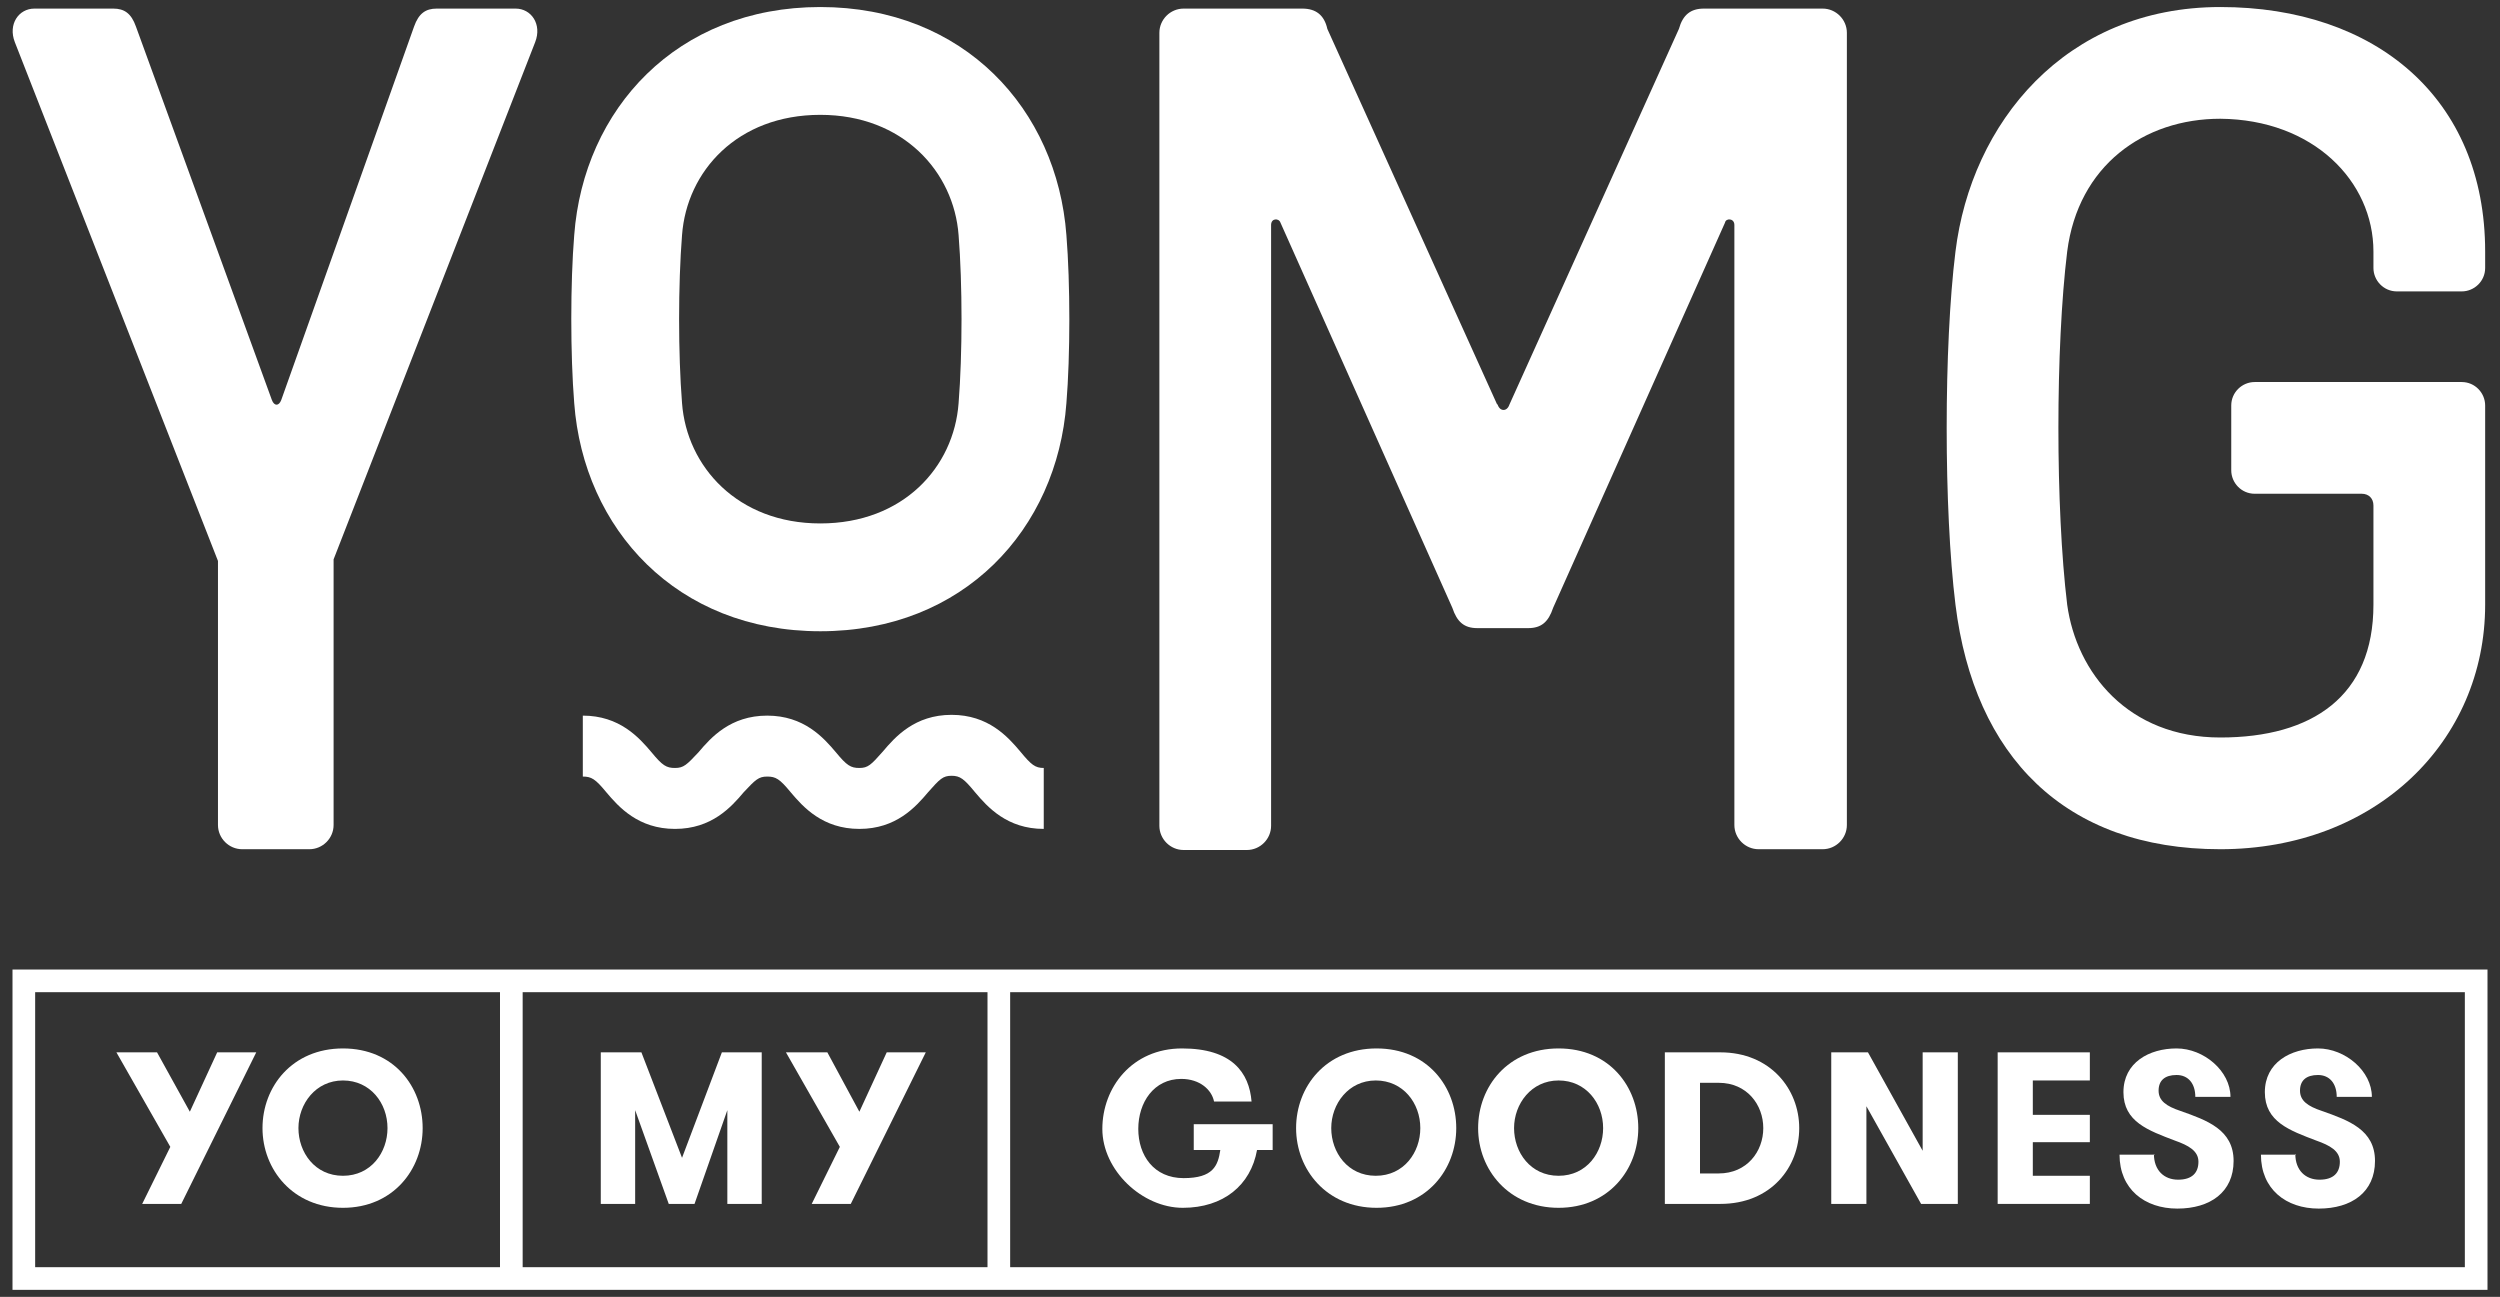
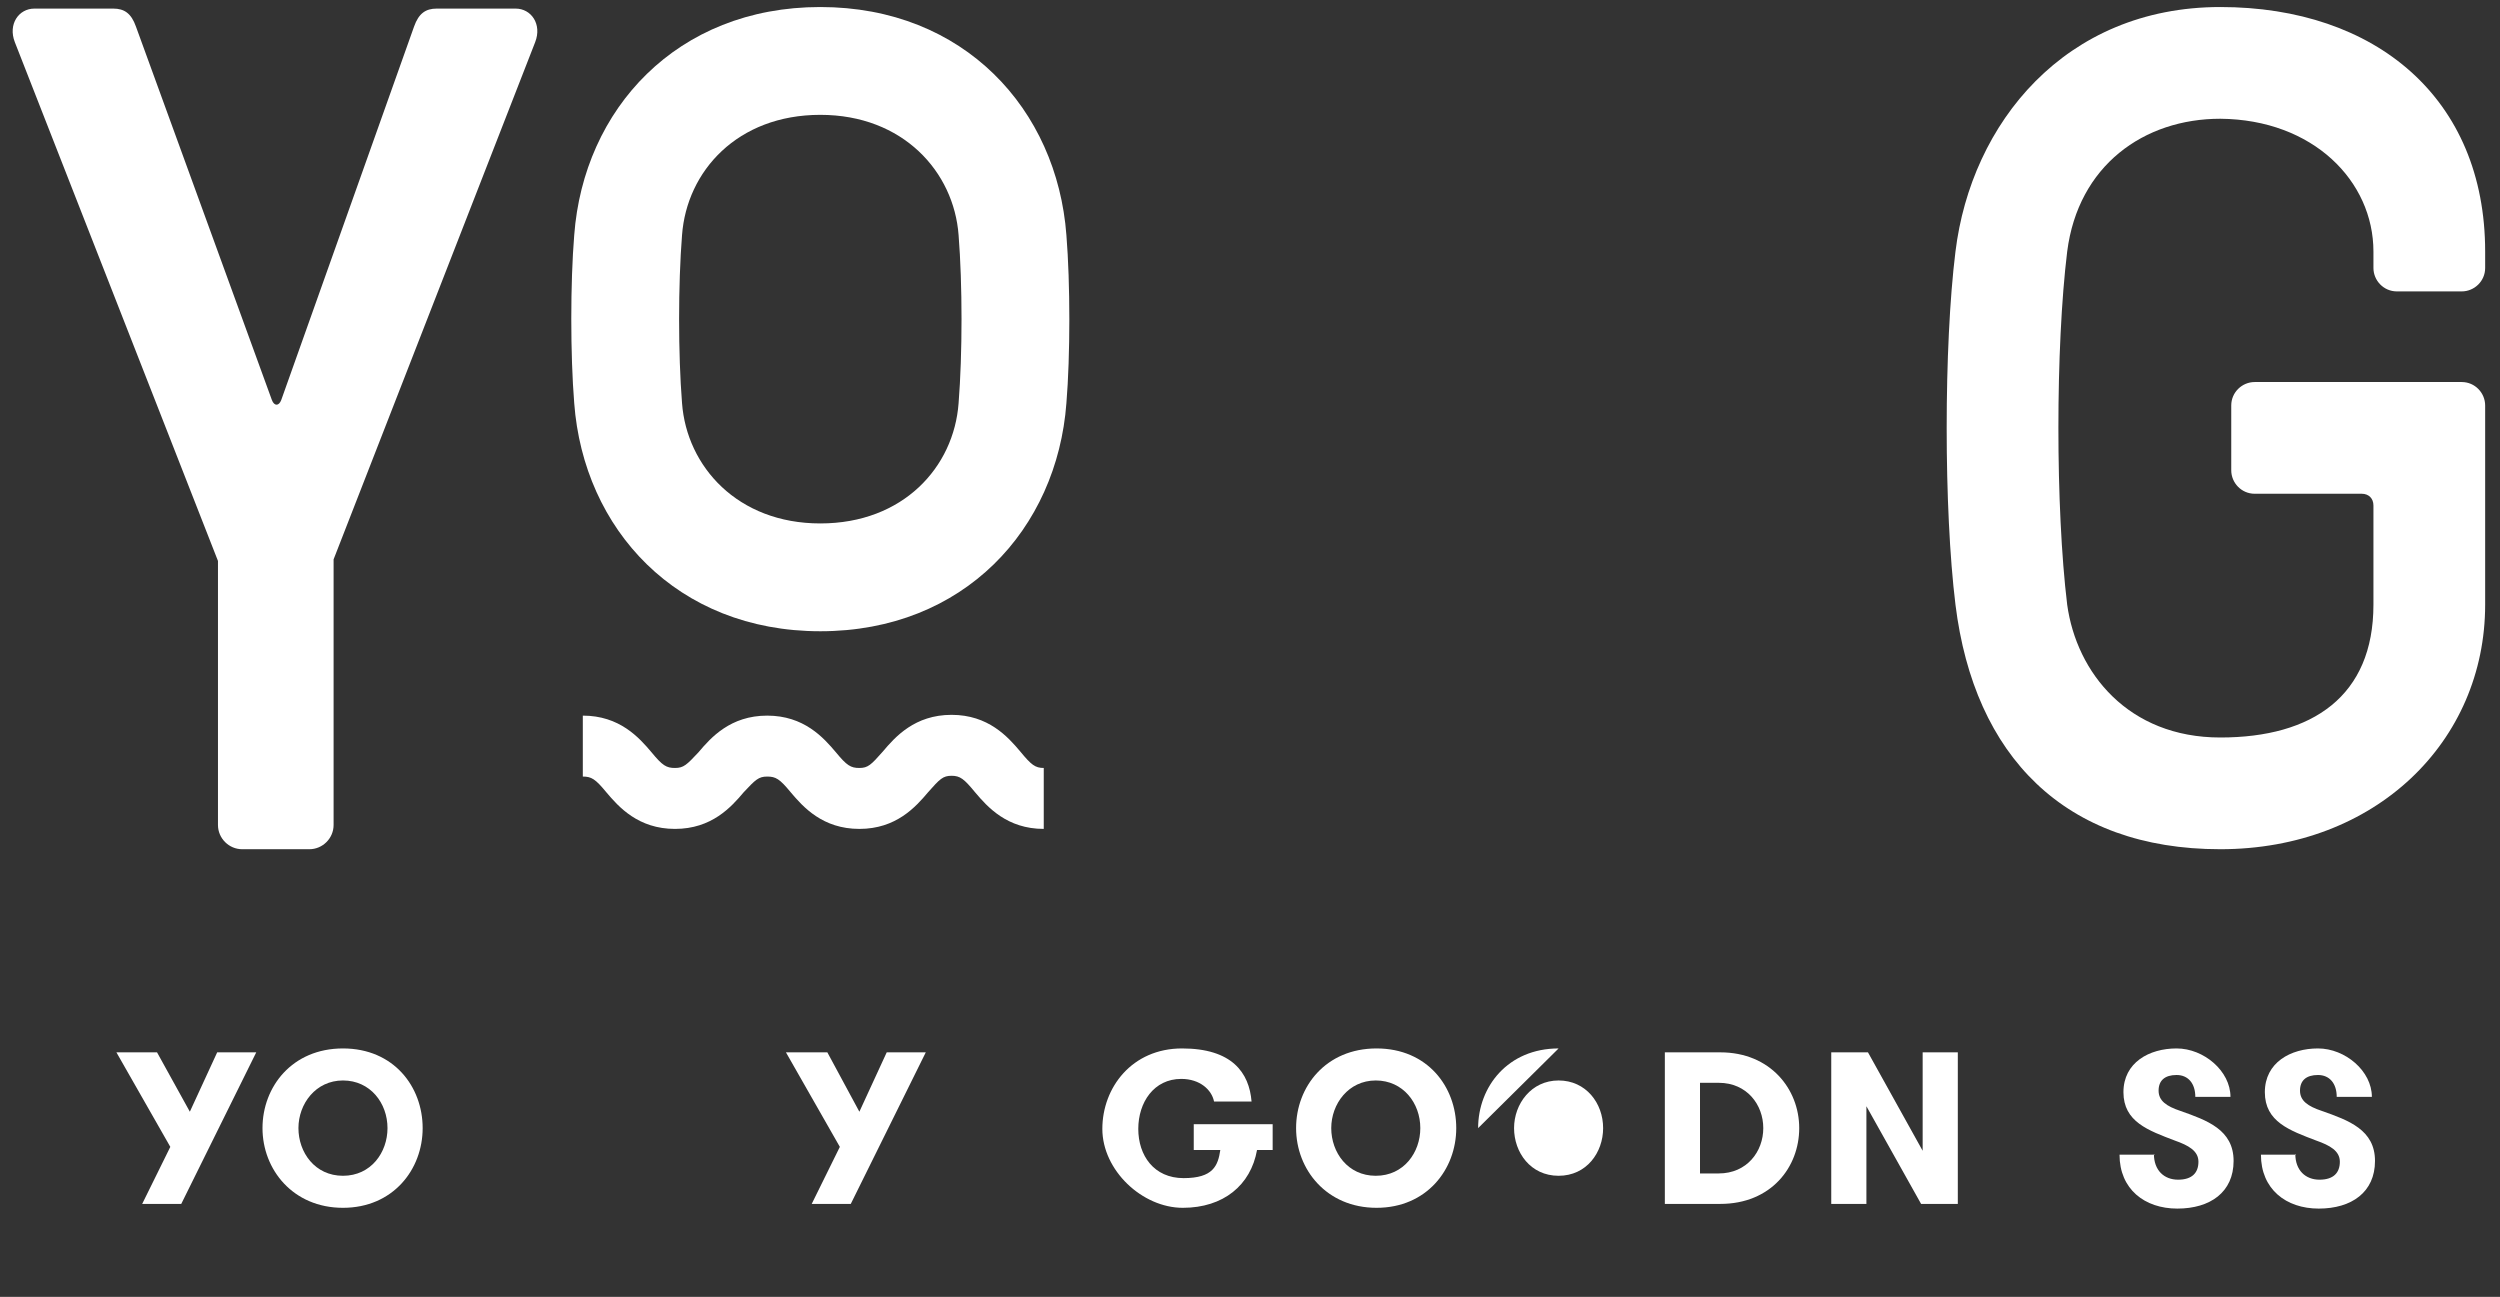
<svg xmlns="http://www.w3.org/2000/svg" viewBox="0 0 320 166">
  <rect x="0" y="0" width="320" height="166" fill="#333333" stroke="none" />
  <defs>
    <style>      .cls-1 {        fill: #fff;      }    </style>
  </defs>
  <g>
    <g id="Layer_1">
      <g>
        <path class="cls-1" d="M133.6,106.1c-4.7,0-7.2-2.8-8.8-4.7-1.4-1.7-1.9-2.1-3-2.1s-1.5.4-3,2.1c-1.6,1.9-4.1,4.7-8.8,4.7s-7.2-2.8-8.8-4.7c-1.4-1.7-1.9-2-3-2s-1.5.4-3,2c-1.6,1.9-4.1,4.7-8.8,4.7s-7.2-2.8-8.8-4.7c-1.4-1.7-1.9-2-3-2v-7.8c4.7,0,7.2,2.8,8.8,4.7,1.4,1.7,1.9,2,3,2s1.5-.4,3-2c1.6-1.9,4.1-4.7,8.8-4.7s7.2,2.8,8.8,4.7c1.4,1.7,1.9,2,3,2s1.5-.4,3-2.1c1.6-1.9,4.1-4.7,8.8-4.7s7.2,2.8,8.8,4.7c1.4,1.7,1.9,2.1,3,2.1v7.8Z" />
        <path class="cls-1" d="M34.8,51.2c.3.8.9.8,1.2,0L53,3.4c.6-1.7,1.5-2.3,2.9-2.3h10.1c2,0,3.4,2,2.5,4.3l-25.8,66.2v34c0,1.7-1.4,3.1-3.1,3.1h-8.6c-1.7,0-3.1-1.4-3.1-3.1v-33.8L1.9,5.4c-.9-2.3.5-4.3,2.5-4.3h10.1c1.4,0,2.3.6,2.9,2.3l17.4,47.8Z" />
        <path class="cls-1" d="M87.3,51.6c.6,8.1,7.1,15.4,17.7,15.4s17.1-7.2,17.7-15.4c.5-6.3.5-15.2,0-21.5-.6-8.1-7.1-15.4-17.7-15.4s-17.1,7.2-17.7,15.4c-.5,6.3-.5,15.2,0,21.5M73.5,30.1c1.2-16.1,13.1-29.2,31.5-29.2s30.3,13.1,31.5,29.2c.5,6.2.5,15.4,0,21.5-1.2,16.1-13.1,29.2-31.5,29.2s-30.3-13.1-31.5-29.2c-.5-6.2-.5-15.4,0-21.5Z" />
-         <path class="cls-1" d="M191.7,51.8c.3.9,1.2.9,1.5,0L214.9,3.7c.5-1.8,1.5-2.6,3.2-2.6h15.2c1.7,0,3.1,1.4,3.1,3.1v101.4c0,1.7-1.4,3.1-3.1,3.1h-8.2c-1.7,0-3.1-1.4-3.1-3.1V28.8c0-.9-1.1-.9-1.2-.3l-22,49.3c-.6,1.8-1.5,2.6-3.2,2.6h-6.5c-1.7,0-2.6-.8-3.2-2.6l-22-49.3c-.2-.6-1.2-.6-1.2.3v76.9c0,1.7-1.4,3.1-3.1,3.1h-8.1c-1.7,0-3.1-1.4-3.1-3.1V4.2c0-1.7,1.4-3.1,3.1-3.1h15.2c1.7,0,2.8.8,3.2,2.6l21.7,48Z" />
        <path class="cls-1" d="M303.8,64.7c0-.9-.6-1.5-1.5-1.5h-13.7c-1.7,0-3-1.4-3-3v-8.3c0-1.7,1.4-3,3-3h26.5c1.7,0,3,1.4,3,3v25.5c0,17.5-14,31.3-33.9,31.3s-31.5-11.9-33.9-31.3c-1.5-12.2-1.5-33.1,0-45.2,2-16.4,14-31.3,33.9-31.3s33.9,11.7,33.9,31.3v2.1c0,1.7-1.4,3-3,3h-8.3c-1.7,0-3-1.4-3-3v-2.1c0-9-7.7-16.9-19.6-17-9.8,0-18.2,6-19.6,17-1.5,12.3-1.5,32.8,0,45.2,1.2,8.7,7.8,17,19.6,17s19.6-5.3,19.6-17v-12.7Z" />
        <polygon class="cls-1" points="23.2 154.1 18.2 154.1 21.8 146.8 14.9 134.7 20.1 134.7 24.3 142.3 27.8 134.7 32.8 134.7 23.2 154.1" />
        <path class="cls-1" d="M49.6,144.4c0-3.2-2.2-6.1-5.7-6.1s-5.7,3-5.7,6.1,2.1,6.1,5.7,6.1,5.7-3,5.7-6.1M33.6,144.4c0-5.3,3.8-10.2,10.3-10.2s10.2,4.9,10.2,10.2-3.8,10.2-10.2,10.2-10.3-4.9-10.3-10.2Z" />
-         <polygon class="cls-1" points="97.5 154.1 93.1 154.1 93.1 142.1 88.9 154.1 85.6 154.1 81.3 142.1 81.3 154.1 76.9 154.1 76.9 134.7 82.1 134.7 87.3 148.2 92.4 134.7 97.5 134.7 97.5 154.1" />
        <polygon class="cls-1" points="108.9 154.1 103.9 154.1 107.5 146.8 100.6 134.7 105.9 134.7 110 142.3 113.5 134.7 118.5 134.7 108.9 154.1" />
        <path class="cls-1" d="M152.9,143.9h10v3.3h-2c-.8,4.5-4.3,7.4-9.5,7.4s-10.3-4.8-10.3-10.1,3.8-10.3,10.2-10.3,8.6,3.1,8.9,6.8h-4.8c-.3-1.5-1.8-2.9-4.2-2.9-3.5,0-5.5,3-5.5,6.4s2,6.3,5.8,6.3,4.4-1.6,4.7-3.6h-3.4v-3.3Z" />
        <path class="cls-1" d="M181.8,144.4c0-3.2-2.2-6.1-5.7-6.1s-5.7,3-5.7,6.1,2.1,6.1,5.7,6.1,5.7-3,5.7-6.1M165.9,144.4c0-5.3,3.8-10.2,10.3-10.2s10.2,4.9,10.2,10.2-3.8,10.2-10.2,10.2-10.3-4.9-10.3-10.2Z" />
-         <path class="cls-1" d="M205.2,144.4c0-3.2-2.2-6.1-5.7-6.1s-5.7,3-5.7,6.1,2.1,6.1,5.7,6.1,5.7-3,5.7-6.1M189.2,144.4c0-5.3,3.8-10.2,10.3-10.2s10.2,4.9,10.2,10.2-3.8,10.2-10.2,10.2-10.3-4.9-10.3-10.2Z" />
+         <path class="cls-1" d="M205.2,144.4c0-3.2-2.2-6.1-5.7-6.1s-5.7,3-5.7,6.1,2.1,6.1,5.7,6.1,5.7-3,5.7-6.1M189.2,144.4c0-5.3,3.8-10.2,10.3-10.2Z" />
        <path class="cls-1" d="M217.6,138.6v11.6h2.4c3.6,0,5.7-2.8,5.7-5.8s-2.1-5.8-5.7-5.8h-2.4ZM220.2,134.7c6.4,0,10.1,4.7,10.1,9.7s-3.6,9.7-10.1,9.7h-7.1v-19.4h7.1Z" />
        <polygon class="cls-1" points="246.1 147.3 246.1 134.7 250.6 134.7 250.6 154.1 245.9 154.1 238.9 141.6 238.9 154.1 234.4 154.1 234.4 134.7 239.1 134.7 246.1 147.3" />
-         <polygon class="cls-1" points="260.2 138.3 260.2 142.7 267.5 142.7 267.5 146.2 260.2 146.2 260.2 150.5 267.5 150.5 267.5 154.1 255.7 154.1 255.7 134.7 267.5 134.7 267.5 138.3 260.2 138.3" />
        <path class="cls-1" d="M275.7,147.7c0,2.1,1.3,3.3,3.1,3.3s2.6-.9,2.6-2.3-1.3-2.1-3-2.7c-3.4-1.3-6.6-2.4-6.6-6.2s3.3-5.6,6.8-5.6,6.9,2.9,6.9,6.2h-4.5c0-1.7-.9-2.8-2.4-2.8s-2.3.7-2.3,2,1,2,2.8,2.6c3.4,1.2,6.8,2.4,6.8,6.4s-3,6.1-7.2,6.1-7.4-2.5-7.4-6.9h4.5Z" />
        <path class="cls-1" d="M293.8,147.7c0,2.1,1.3,3.3,3.1,3.3s2.6-.9,2.6-2.3-1.3-2.1-3-2.7c-3.4-1.3-6.6-2.4-6.6-6.2s3.3-5.6,6.8-5.6,6.9,2.9,6.9,6.2h-4.5c0-1.7-.9-2.8-2.4-2.8s-2.3.7-2.3,2,1,2,2.8,2.6c3.4,1.2,6.8,2.4,6.8,6.4s-3,6.1-7.2,6.1-7.4-2.5-7.4-6.9h4.5Z" />
-         <path class="cls-1" d="M129.3,127h186.2v35.2h-186.2v-35.2ZM4.5,127h59.5v35.2H4.5v-35.2ZM66.9,127h59.5v35.2h-59.5v-35.2ZM1.6,165.1h316.8v-41H1.6v41Z" />
      </g>
    </g>
  </g>
</svg>